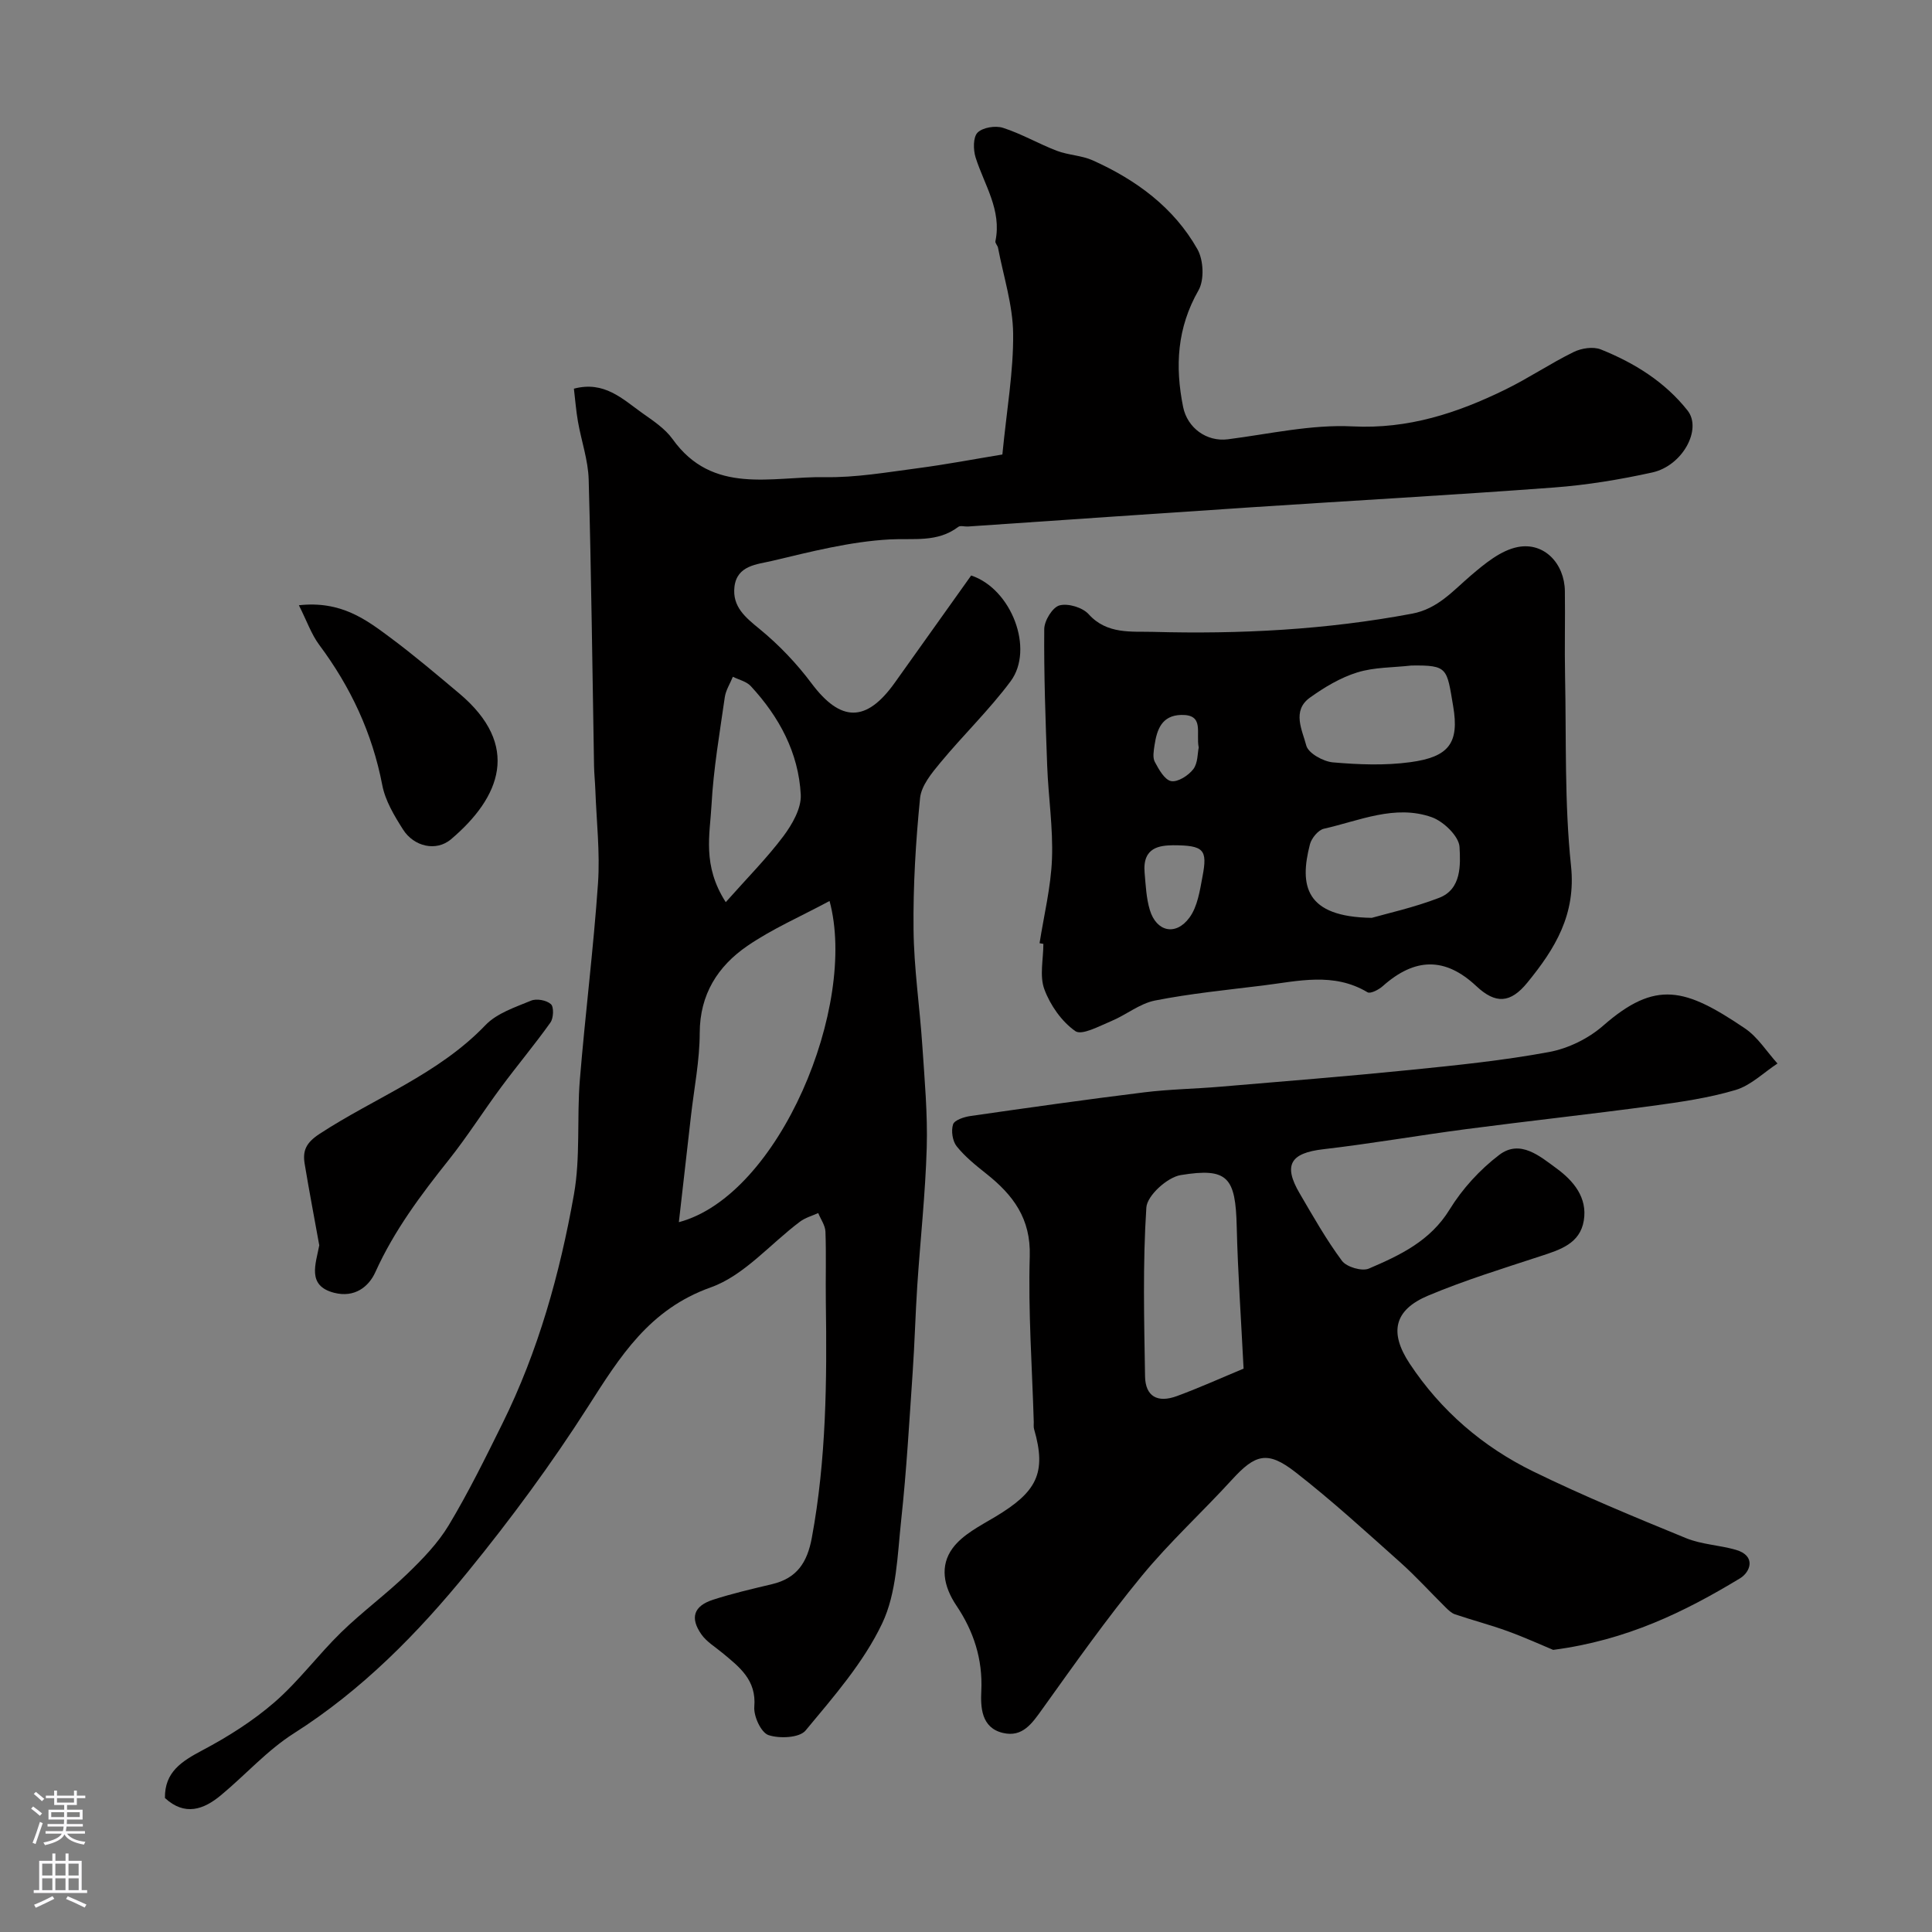
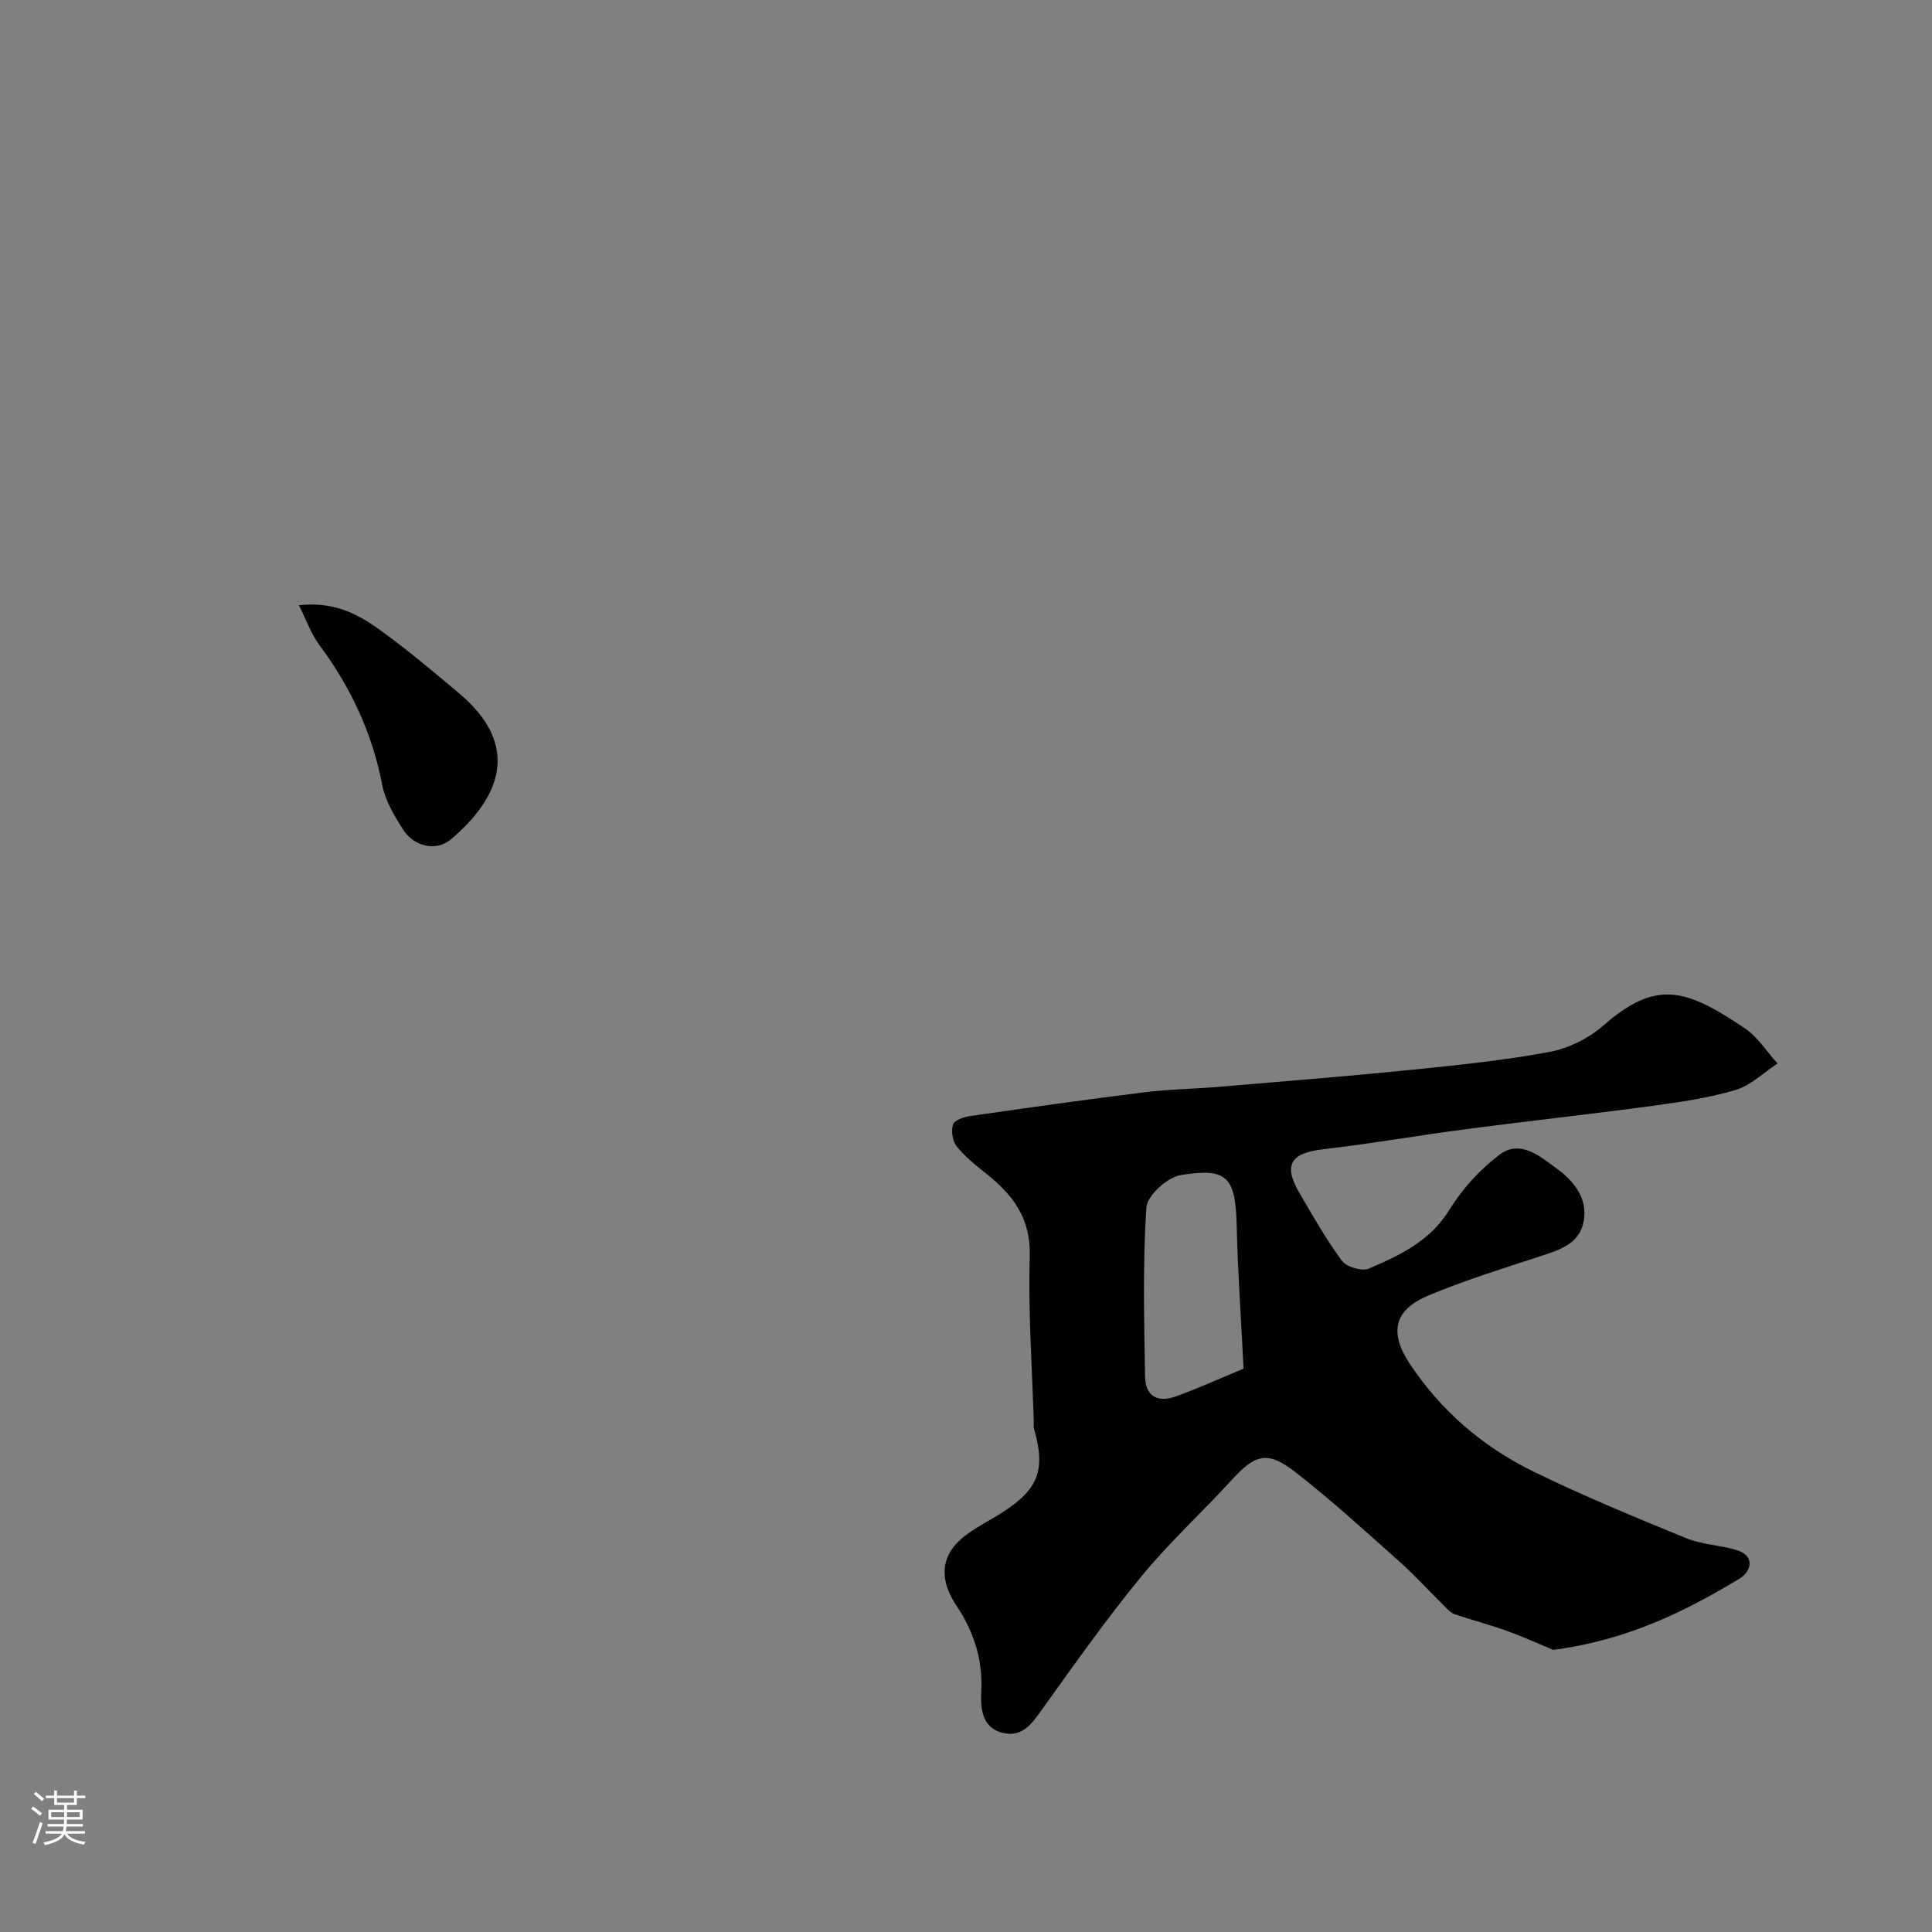
<svg xmlns="http://www.w3.org/2000/svg" enable-background="new 0 0 400 400" viewBox="0 0 400 400">
  <rect x="0" y="0" width="400" height="400" fill="#808080" stroke="none" />
  <g fill="#010000">
-     <path d="m34.15 372.26c-.08-5.39 3.47-7.61 7.77-9.89 5.27-2.79 10.45-6.06 14.94-9.96 5-4.35 9.01-9.81 13.78-14.46 4.35-4.24 9.3-7.87 13.67-12.09 3.17-3.06 6.35-6.34 8.6-10.08 4.08-6.79 7.59-13.94 11.11-21.05 7.43-15.01 11.89-31.03 14.8-47.39 1.38-7.74.59-15.84 1.23-23.75 1.11-13.58 2.82-27.12 3.76-40.71.44-6.4-.32-12.89-.55-19.34-.06-1.65-.24-3.3-.27-4.95-.35-19.77-.56-39.54-1.11-59.3-.11-4.02-1.52-7.99-2.22-12-.39-2.22-.56-4.47-.84-6.82 6.28-1.66 10.06 2.13 14.09 5 2.27 1.61 4.76 3.24 6.34 5.44 8.33 11.67 20.55 7.69 31.58 7.88 6.36.11 12.76-1.01 19.1-1.84 6.01-.79 11.98-1.93 17.6-2.85.91-9.33 2.31-17.17 2.23-25.01-.06-5.94-2-11.86-3.13-17.79-.09-.48-.63-.96-.54-1.36 1.35-6.45-2.3-11.65-4.1-17.33-.5-1.59-.54-4.2.4-5.15 1.07-1.08 3.71-1.5 5.28-.99 3.83 1.23 7.37 3.31 11.14 4.75 2.39.91 5.14.95 7.45 1.99 8.96 4.03 16.75 9.72 21.65 18.38 1.27 2.24 1.46 6.35.23 8.51-4.44 7.77-4.89 15.71-3.19 24.15.88 4.37 4.9 7.26 9.27 6.7 8.6-1.1 17.28-3.1 25.82-2.67 11.54.58 21.67-2.76 31.61-7.62 4.83-2.36 9.33-5.41 14.16-7.78 1.61-.79 4.05-1.17 5.63-.53 6.93 2.78 13.24 6.69 17.95 12.64 3.05 3.86-1.01 11.44-7.31 12.83-6.68 1.47-13.51 2.6-20.33 3.11-20.89 1.56-41.8 2.72-62.7 4.1-19.56 1.29-39.11 2.65-58.67 3.98-.66.04-1.54-.25-1.97.07-4.35 3.29-9.19 2.33-14.18 2.6-8.21.44-16.38 2.55-24.44 4.46-3.01.71-7.23.9-7.73 5.37-.46 4.11 2.25 6.3 5.23 8.74 3.98 3.26 7.64 7.1 10.73 11.23 6.01 8.03 11.31 8.17 17.22-.11 5.3-7.43 10.6-14.87 15.83-22.22 8.35 2.76 13.12 15.25 8.16 21.91-4.42 5.93-9.8 11.12-14.53 16.83-1.8 2.17-3.95 4.77-4.21 7.34-.9 9.04-1.45 18.15-1.35 27.23.08 8.03 1.29 16.05 1.82 24.08.47 7.02 1.11 14.07.91 21.08-.28 9.54-1.33 19.06-1.96 28.59-.39 5.96-.54 11.93-.95 17.89-.7 10.18-1.27 20.38-2.37 30.53-.79 7.26-.92 15.13-3.95 21.49-3.85 8.1-10.05 15.17-15.86 22.17-1.26 1.52-5.4 1.71-7.68.94-1.53-.52-3.09-3.9-2.93-5.86.47-5.57-3.09-8.23-6.6-11.15-1.5-1.25-3.29-2.31-4.37-3.86-2.39-3.43-1.56-5.86 2.42-7.15 4.01-1.3 8.14-2.25 12.24-3.23 5.12-1.22 7.27-4.46 8.22-9.6 3-16.2 3.14-32.52 2.9-48.88-.07-4.83.1-9.67-.08-14.5-.05-1.3-.98-2.57-1.5-3.85-1.27.58-2.68.96-3.77 1.78-6.16 4.61-11.58 11.16-18.48 13.61-12.75 4.54-18.78 14.33-25.41 24.7-7.55 11.82-15.93 23.19-24.79 34.07-10.42 12.81-21.96 24.57-36.12 33.57-5.5 3.49-9.98 8.56-15.05 12.77-3.61 3.03-7.53 4.39-11.63.61zm137.6-185.72c-5.99 3.22-11.86 5.76-17.03 9.31-6.1 4.19-9.83 10.01-9.85 18.01-.01 5.69-1.15 11.38-1.8 17.07-.82 7.25-1.65 14.49-2.52 22.11 20.82-5.54 37.06-44.87 31.2-66.5zm-21.49.24c4.49-5.06 8.53-9.12 11.93-13.65 1.83-2.45 3.74-5.77 3.6-8.59-.45-8.69-4.47-16.14-10.36-22.5-.89-.96-2.45-1.3-3.7-1.92-.57 1.41-1.46 2.77-1.67 4.23-1.06 7.43-2.35 14.87-2.75 22.34-.32 6.05-1.96 12.47 2.95 20.09z" />
    <path d="m321.57 341.59c-2.38-.99-5.85-2.57-9.42-3.87-3.58-1.3-7.29-2.27-10.9-3.49-.75-.25-1.4-.9-1.99-1.48-3.13-3.09-6.09-6.37-9.37-9.3-7.12-6.35-14.17-12.81-21.69-18.66-5.79-4.51-8.32-3.71-13.14 1.57-6.15 6.73-12.93 12.93-18.7 19.96-7.26 8.83-13.88 18.2-20.54 27.5-2.13 2.97-4.1 5.92-8.15 4.97-4.56-1.06-4.66-5.41-4.5-8.72.31-6.61-1.62-12.39-5.15-17.64-2.69-4-3.47-8.25-.79-11.89 2.06-2.8 5.65-4.61 8.79-6.48 8.57-5.13 10.73-9.02 8.08-18.16-.14-.47-.06-.99-.07-1.49-.34-11.43-1.17-22.88-.83-34.3.24-7.83-3.45-12.7-8.98-17.09-2.19-1.74-4.42-3.53-6.15-5.69-.87-1.09-1.18-3.21-.75-4.54.29-.89 2.28-1.54 3.59-1.73 11.97-1.72 23.95-3.42 35.96-4.9 5.23-.65 10.53-.72 15.79-1.17 13.11-1.11 26.22-2.15 39.31-3.47 9.61-.97 19.26-1.95 28.74-3.71 3.96-.73 8.15-2.78 11.19-5.44 10.92-9.56 17.02-7.8 29.36.54 2.67 1.8 4.52 4.82 6.75 7.28-2.88 1.88-5.52 4.54-8.68 5.48-5.58 1.66-11.45 2.5-17.25 3.29-12.82 1.73-25.68 3.13-38.5 4.81-9.89 1.3-19.73 3.02-29.63 4.17-6.75.78-8.33 3.24-4.88 9.12 2.78 4.75 5.5 9.57 8.77 13.98.95 1.28 4.13 2.22 5.56 1.61 6.44-2.76 12.72-5.7 16.73-12.24 2.63-4.28 6.27-8.26 10.27-11.3 4.33-3.29 8.41.27 11.87 2.8 3.51 2.57 6.42 6.03 5.64 10.79s-4.88 6.04-8.89 7.35c-7.83 2.57-15.74 5-23.33 8.19-7.1 2.98-8.08 7.65-3.84 14.07 6.48 9.79 15.16 17.24 25.59 22.34 10.33 5.05 20.98 9.44 31.62 13.8 3.24 1.33 6.95 1.44 10.35 2.43 4.24 1.24 3 4.59.85 5.89-11.48 6.95-23.46 12.83-38.69 14.82zm-64.1-58.23c-.52-10.36-1.19-19.88-1.42-29.4-.24-10.21-1.83-12.27-11.6-10.67-2.77.45-6.95 4.24-7.11 6.71-.76 11.61-.46 23.3-.27 34.96.07 4.14 2.57 5.58 6.63 4.07 4.72-1.74 9.32-3.82 13.77-5.67z" />
-     <path d="m215.23 195.28c.91-5.82 2.35-11.61 2.57-17.45.25-6.4-.75-12.83-.99-19.26-.35-9.44-.69-18.89-.61-28.33.01-1.73 1.72-4.52 3.16-4.9 1.78-.48 4.78.43 6.04 1.83 3.78 4.21 8.89 3.53 13.29 3.65 17.98.5 35.92-.43 53.68-3.77 5.28-.99 8.42-4.7 12.16-7.9 2.87-2.45 6.2-5.21 9.7-5.89 5.49-1.07 9.68 3.43 9.76 9.11.08 5.86-.08 11.73.04 17.59.27 13.1-.14 26.29 1.23 39.28 1.07 10.1-3.3 17.17-9.03 24.19-3.51 4.31-6.58 4.48-10.58.73-6.41-6.01-12.68-5.96-19.38.02-.82.73-2.54 1.62-3.14 1.26-7.03-4.21-14.39-2.3-21.68-1.4-7.46.92-14.97 1.66-22.33 3.11-3.18.63-5.98 2.99-9.07 4.27-2.45 1.01-6.07 3.01-7.42 2.06-2.82-1.98-5.18-5.35-6.4-8.64-1.04-2.78-.21-6.25-.21-9.42-.28-.06-.54-.1-.79-.14zm68.78-5.25c3.13-.9 8.69-2.12 13.94-4.14 4.67-1.79 4.43-6.87 4.23-10.54-.12-2.21-3.31-5.29-5.76-6.16-7.61-2.68-14.96.73-22.32 2.39-1.17.26-2.56 1.95-2.89 3.22-2.22 8.57-.99 15.04 12.8 15.23zm8.2-52.24c-3.75.43-7.67.33-11.21 1.43-3.48 1.08-6.8 3.07-9.8 5.22-3.79 2.73-1.56 6.77-.75 9.91.41 1.59 3.5 3.31 5.51 3.49 5.31.46 10.77.68 16.04-.04 7.96-1.08 10.17-3.93 8.86-11.61-1.33-7.85-1.05-8.5-8.65-8.4zm-49.36 37.21c-2.63.06-6.35.32-5.87 5.7.23 2.58.34 5.25 1.08 7.7 1.36 4.52 5.38 5.43 8.21 1.57 1.67-2.28 2.15-5.59 2.7-8.52 1.06-5.58.29-6.43-6.12-6.45zm5.33-20.23c-.61-3.1 1.22-6.86-3.63-6.75-4.04.1-5.03 3.05-5.52 6.29-.17 1.14-.42 2.53.06 3.43.83 1.56 2.03 3.72 3.38 3.98 1.37.26 3.57-1.15 4.58-2.46.98-1.27.88-3.35 1.13-4.49z" />
-     <path d="m66.1 257.83c-1.01-5.62-2.09-11.23-3.02-16.86-.45-2.71.26-4.36 3.06-6.2 11.45-7.5 24.62-12.34 34.38-22.54 2.36-2.46 6.14-3.69 9.44-5.06 1.13-.47 3.19-.09 4.1.73.64.57.55 2.88-.09 3.79-3.25 4.57-6.87 8.88-10.21 13.39-3.68 4.96-6.99 10.21-10.83 15.04-5.81 7.29-11.33 14.66-15.21 23.25-1.37 3.04-4.29 5.37-8.53 4.29-5.72-1.46-3.8-5.99-3.09-9.83z" />
    <path d="m61.88 125.31c8.73-.96 13.89 2.95 18.97 6.73 4.89 3.64 9.55 7.6 14.22 11.52 12.82 10.77 8.58 21.49-1.69 30.2-3.07 2.6-7.68 1.53-9.93-2.01-1.81-2.84-3.68-5.96-4.3-9.18-2.07-10.79-6.55-20.34-13.08-29.09-1.63-2.21-2.55-4.93-4.19-8.17z" />
  </g>
  <path d="m6.44 374.46.42-.45c.65.47 1.27.95 1.85 1.44l-.45.49c-.65-.56-1.25-1.06-1.82-1.48m.93 7.33-.63-.26c.55-1.36 1.05-2.8 1.52-4.33.19.1.38.19.59.27-.46 1.29-.95 2.73-1.48 4.32m-.38-10.38.44-.42c.43.34 1.01.82 1.74 1.44l-.49.49c-.53-.51-1.09-1.01-1.69-1.51m2.5.35h1.72v-1.04h.59v1.04h3.52v-1.04h.59v1.04h1.75v.53h-1.75v1.42h-2.03v.97h3.22v2.03h-3.24c0 .35-.01.66-.03.93h3.32v.53h-3.37c-.03.27-.08.58-.15.94h3.96v.53h-3.71c.67.92 1.93 1.48 3.79 1.68-.13.24-.23.44-.29.59-2.13-.38-3.48-1.08-4.04-2.12-.43.97-1.77 1.72-4.03 2.23-.09-.19-.2-.37-.33-.55 2.1-.42 3.37-1.03 3.81-1.83h-3.36v-.53h3.58c.08-.29.13-.61.16-.94h-3.33v-.53h3.39c.02-.27.04-.58.04-.93h-3.23v-2.03h3.25v-.97h-2.07v-1.42h-1.73zm1.12 3.44v1h2.65c.01-.3.02-.44.01-.4v-.25-.35zm1.19-2h3.52v-.91h-3.52zm4.71 2h-2.63v.59c0 .15-.01.28-.01.4h2.64z" fill="#fbfafc" />
-   <path d="m13.56 383.74h.63v1.52h2.72v6.07h1.13v.6h-11.06v-.6h1.13v-6.07h2.73v-1.52h.63v1.52h2.1v-1.52zm-2.69 8.83.38.56c-1.24.63-2.53 1.25-3.85 1.85-.1-.21-.21-.42-.34-.63 1.36-.55 2.63-1.15 3.81-1.78m-2.13-4.27h2.1v-2.45h-2.1zm0 3.04h2.1v-2.46h-2.1zm2.72-3.04h2.1v-2.45h-2.1zm0 3.04h2.1v-2.46h-2.1zm6.07 3.6c-1.41-.71-2.7-1.3-3.86-1.78l.35-.56c1.45.62 2.75 1.19 3.88 1.72zm-1.25-9.09h-2.1v2.45h2.1zm-2.09 5.49h2.1v-2.45h-2.1z" fill="#fbfafc" />
</svg>